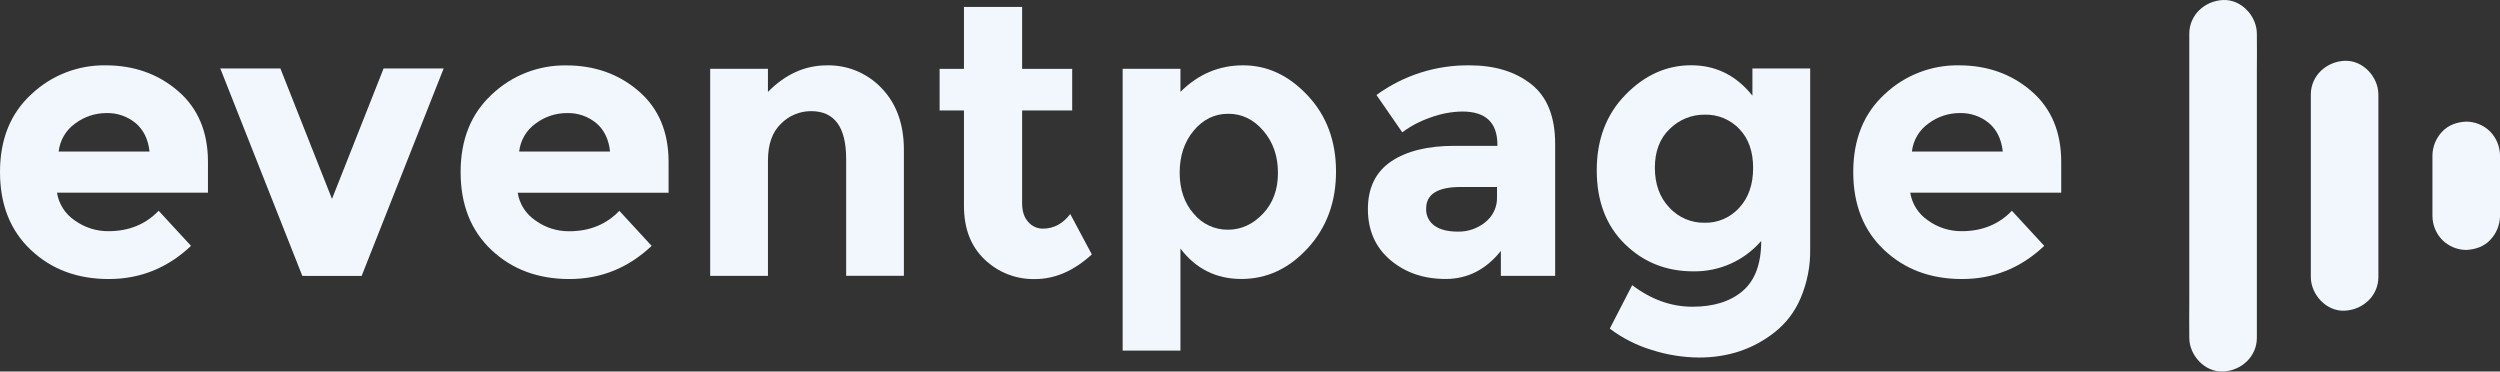
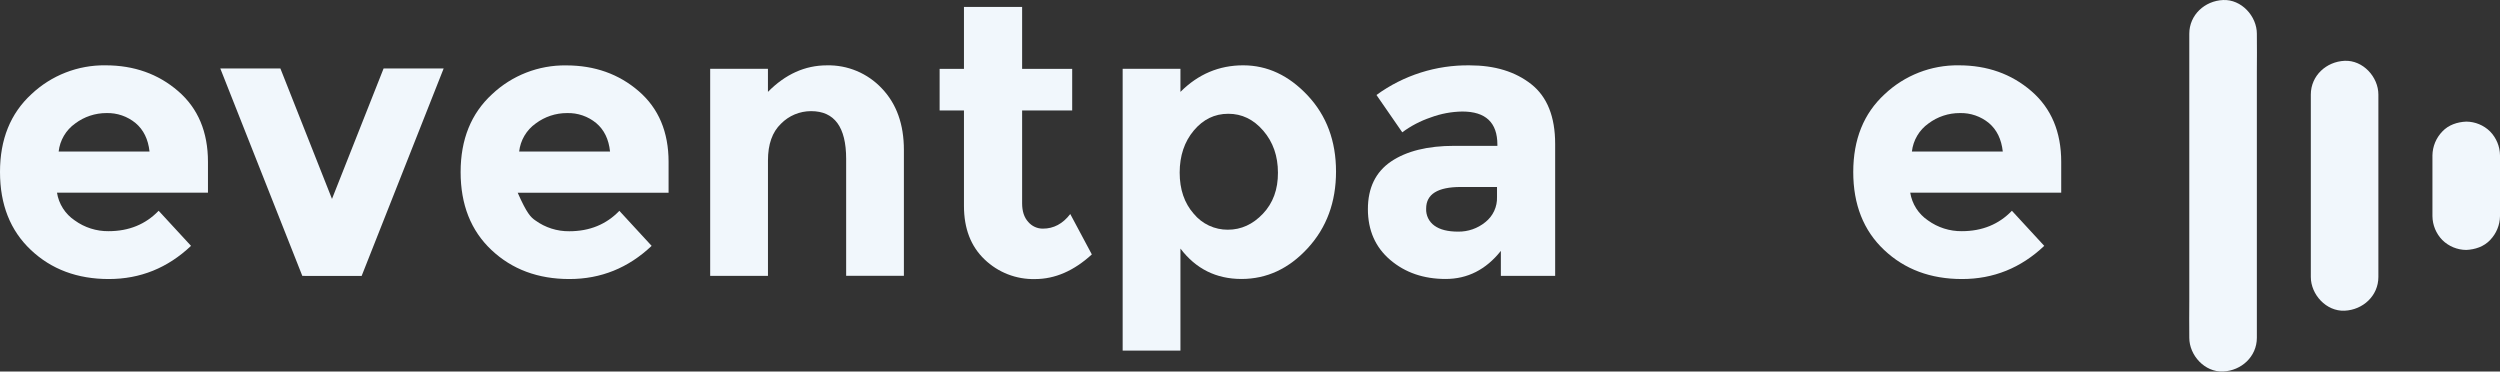
<svg xmlns="http://www.w3.org/2000/svg" width="323" height="48" viewBox="0 0 323 48" fill="none">
  <rect x="0" y="0" width="323" height="48" fill="#333333" stroke="none" />
  <g clip-path="url(#clip0_5830_21559)">
    <path d="M24.68 31.765C21.661 34.623 18.12 36.051 14.058 36.051C9.995 36.051 6.636 34.797 3.982 32.288C1.327 29.785 0 26.428 0 22.217C0 18.006 1.352 14.657 4.056 12.171C6.642 9.729 10.078 8.391 13.635 8.44C17.316 8.44 20.442 9.55 23.013 11.771C25.584 13.992 26.869 17.04 26.869 20.914V24.894H7.363C7.478 25.616 7.74 26.306 8.133 26.922C8.527 27.538 9.043 28.067 9.65 28.474C10.922 29.397 12.457 29.886 14.029 29.868C16.649 29.868 18.805 28.989 20.498 27.231L24.68 31.765ZM17.516 15.9C16.46 15.03 15.125 14.571 13.758 14.608C12.301 14.606 10.883 15.077 9.719 15.951C9.126 16.371 8.628 16.911 8.259 17.536C7.89 18.162 7.658 18.858 7.578 19.58H19.32C19.145 17.989 18.543 16.763 17.516 15.9Z" fill="#F1F7FC" />
    <path d="M39.06 35.646L28.461 8.843H36.225L42.893 25.7L49.562 8.843H57.322L46.724 35.651L39.06 35.646Z" fill="#F1F7FC" />
-     <path d="M84.192 31.766C81.173 34.623 77.632 36.051 73.57 36.051C69.507 36.051 66.148 34.8 63.494 32.297C60.837 29.794 59.51 26.437 59.512 22.226C59.514 18.014 60.866 14.666 63.568 12.18C66.154 9.738 69.59 8.399 73.147 8.449C76.828 8.449 79.954 9.559 82.525 11.78C85.096 14.001 86.381 17.049 86.381 20.923V24.903H66.887C67.002 25.625 67.264 26.315 67.657 26.931C68.051 27.547 68.567 28.075 69.173 28.483C70.445 29.406 71.981 29.895 73.552 29.877C76.173 29.877 78.329 28.998 80.021 27.24L84.192 31.766ZM77.028 15.9C75.972 15.03 74.637 14.571 73.269 14.609C71.808 14.603 70.385 15.075 69.216 15.951C68.623 16.371 68.126 16.911 67.757 17.537C67.388 18.162 67.156 18.858 67.075 19.58H78.818C78.652 17.989 78.055 16.763 77.028 15.9Z" fill="#F1F7FC" />
+     <path d="M84.192 31.766C81.173 34.623 77.632 36.051 73.57 36.051C69.507 36.051 66.148 34.8 63.494 32.297C60.837 29.794 59.51 26.437 59.512 22.226C59.514 18.014 60.866 14.666 63.568 12.18C66.154 9.738 69.59 8.399 73.147 8.449C76.828 8.449 79.954 9.559 82.525 11.78C85.096 14.001 86.381 17.049 86.381 20.923V24.903H66.887C68.051 27.547 68.567 28.075 69.173 28.483C70.445 29.406 71.981 29.895 73.552 29.877C76.173 29.877 78.329 28.998 80.021 27.24L84.192 31.766ZM77.028 15.9C75.972 15.03 74.637 14.571 73.269 14.609C71.808 14.603 70.385 15.075 69.216 15.951C68.623 16.371 68.126 16.911 67.757 17.537C67.388 18.162 67.156 18.858 67.075 19.58H78.818C78.652 17.989 78.055 16.763 77.028 15.9Z" fill="#F1F7FC" />
    <path d="M99.221 20.726V35.646H91.755V8.889H99.218V11.871C101.473 9.586 104.01 8.443 106.83 8.443C108.155 8.412 109.472 8.661 110.694 9.173C111.917 9.685 113.017 10.449 113.925 11.414C115.83 13.403 116.783 16.055 116.783 19.372V35.634H109.323V20.526C109.323 16.415 107.812 14.36 104.792 14.36C104.068 14.358 103.351 14.501 102.683 14.78C102.015 15.059 101.409 15.469 100.902 15.986C99.781 17.058 99.221 18.638 99.221 20.726Z" fill="#F1F7FC" />
    <path d="M132.058 14.272V26.272C132.058 27.3 132.324 28.104 132.856 28.683C133.09 28.955 133.38 29.172 133.706 29.32C134.032 29.468 134.387 29.543 134.745 29.54C136.136 29.54 137.314 28.911 138.278 27.652L141.065 32.872C138.742 34.996 136.296 36.057 133.725 36.055C132.525 36.084 131.331 35.874 130.213 35.44C129.094 35.005 128.073 34.352 127.208 33.52C125.432 31.829 124.544 29.524 124.544 26.606V14.272H121.399V8.9H124.544V0.9H132.058V8.9H138.527V14.272H132.058Z" fill="#F1F7FC" />
    <path d="M160.623 8.44C163.742 8.44 166.52 9.741 168.958 12.343C171.395 14.945 172.614 18.22 172.614 22.169C172.614 26.116 171.395 29.415 168.958 32.066C166.52 34.718 163.668 36.043 160.4 36.043C157.13 36.043 154.501 34.734 152.513 32.115V45.295H145.047V8.889H152.513V11.872C154.8 9.582 157.503 8.439 160.623 8.44ZM152.413 22.292C152.413 24.463 153.018 26.238 154.228 27.615C154.764 28.266 155.438 28.789 156.201 29.146C156.965 29.503 157.799 29.684 158.642 29.678C160.357 29.678 161.866 28.99 163.169 27.615C164.473 26.239 165.12 24.474 165.11 22.318C165.11 20.163 164.48 18.354 163.218 16.889C161.957 15.424 160.447 14.695 158.69 14.7C156.931 14.7 155.447 15.422 154.237 16.866C153.027 18.31 152.419 20.119 152.413 22.292Z" fill="#F1F7FC" />
    <path d="M200.926 35.646H193.911V32.415C191.987 34.836 189.605 36.045 186.765 36.043C183.926 36.041 181.544 35.221 179.619 33.583C177.693 31.941 176.731 29.751 176.732 27.012C176.734 24.273 177.73 22.225 179.719 20.869C181.717 19.519 184.44 18.843 187.889 18.843H193.463V18.695C193.463 15.838 191.953 14.409 188.935 14.409C187.533 14.429 186.144 14.69 184.83 15.181C183.519 15.624 182.284 16.27 181.172 17.095L177.839 12.272C181.332 9.727 185.558 8.383 189.881 8.443C193.132 8.443 195.786 9.256 197.842 10.88C199.898 12.505 200.926 15.077 200.926 18.595V35.646ZM193.414 25.452V24.158H188.735C185.751 24.158 184.259 25.086 184.259 26.943C184.236 27.372 184.323 27.799 184.509 28.186C184.696 28.573 184.978 28.906 185.328 29.155C186.039 29.672 187.06 29.926 188.389 29.926C189.665 29.945 190.907 29.514 191.896 28.709C192.388 28.324 192.782 27.828 193.046 27.262C193.309 26.696 193.436 26.076 193.414 25.452Z" fill="#F1F7FC" />
-     <path d="M227.549 31.129C226.463 32.388 225.113 33.392 223.595 34.071C222.077 34.75 220.428 35.087 218.765 35.057C215.265 35.057 212.311 33.873 209.904 31.503C207.497 29.134 206.296 25.961 206.3 21.986C206.3 18.024 207.538 14.774 210.016 12.237C212.493 9.7 215.321 8.432 218.499 8.432C221.684 8.432 224.321 9.741 226.412 12.36V8.843H233.875V32.172C233.915 34.358 233.491 36.527 232.631 38.537C231.909 40.255 230.762 41.761 229.299 42.914C226.537 45.099 223.28 46.192 219.526 46.192C217.456 46.179 215.4 45.852 213.429 45.22C211.464 44.629 209.619 43.694 207.981 42.46L210.879 36.843C213.333 38.7 215.929 39.629 218.665 39.629C221.402 39.629 223.567 38.949 225.16 37.589C226.753 36.227 227.549 34.074 227.549 31.129ZM226.503 21.7C226.503 19.563 225.906 17.88 224.711 16.652C224.141 16.054 223.453 15.582 222.691 15.265C221.929 14.948 221.109 14.794 220.283 14.812C219.44 14.801 218.603 14.958 217.821 15.274C217.04 15.59 216.329 16.058 215.73 16.652C214.449 17.876 213.809 19.55 213.809 21.672C213.809 23.794 214.431 25.508 215.675 26.814C216.252 27.446 216.956 27.948 217.741 28.287C218.526 28.625 219.374 28.794 220.229 28.78C221.072 28.8 221.909 28.637 222.682 28.303C223.456 27.968 224.148 27.47 224.711 26.843C225.906 25.55 226.503 23.835 226.503 21.7Z" fill="#F1F7FC" />
    <path d="M264.117 31.765C261.098 34.623 257.558 36.051 253.495 36.051C249.432 36.051 246.075 34.797 243.422 32.288C240.766 29.785 239.438 26.428 239.44 22.217C239.442 18.006 240.794 14.657 243.496 12.171C246.082 9.729 249.518 8.39 253.075 8.44C256.756 8.44 259.883 9.55 262.453 11.771C265.024 13.992 266.309 17.04 266.309 20.914V24.894H246.803C246.919 25.616 247.181 26.306 247.574 26.922C247.968 27.538 248.484 28.066 249.09 28.474C250.362 29.397 251.898 29.886 253.469 29.868C256.089 29.868 258.246 28.989 259.938 27.231L264.117 31.765ZM256.971 15.9C255.915 15.03 254.58 14.571 253.212 14.608C251.751 14.603 250.327 15.074 249.159 15.951C248.566 16.371 248.069 16.911 247.7 17.536C247.331 18.162 247.098 18.858 247.018 19.58H258.76C258.585 17.989 257.988 16.763 256.971 15.9Z" fill="#F1F7FC" />
    <path d="M282.856 4.366V38.791C282.856 40.38 282.828 41.974 282.856 43.566V43.634C282.856 45.92 284.857 48.103 287.221 47.997C289.585 47.891 291.586 46.08 291.586 43.634V9.208C291.586 7.62 291.615 6.026 291.586 4.434V4.366C291.586 2.08 289.585 -0.103 287.221 0.003C284.857 0.108 282.856 1.92 282.856 4.366Z" fill="#F1F7FC" />
    <path d="M298.558 12.22V35.78C298.558 38.066 300.559 40.249 302.923 40.143C305.287 40.037 307.287 38.226 307.287 35.78V12.22C307.287 9.934 305.287 7.751 302.923 7.857C300.559 7.963 298.558 9.774 298.558 12.22Z" fill="#F1F7FC" />
    <path d="M314.271 20.075V27.929C314.285 29.082 314.743 30.186 315.548 31.012C316.371 31.824 317.479 32.283 318.635 32.292C319.779 32.24 320.922 31.869 321.722 31.012C322.525 30.184 322.982 29.082 323 27.929V20.075C322.986 18.921 322.529 17.816 321.722 16.989C320.899 16.177 319.792 15.719 318.635 15.712C317.492 15.763 316.349 16.132 315.548 16.989C314.745 17.818 314.288 18.921 314.271 20.075Z" fill="#F1F7FC" />
  </g>
  <defs>
    <clipPath id="clip0_5830_21559">
      <rect width="323" height="48" fill="white" />
    </clipPath>
  </defs>
</svg>